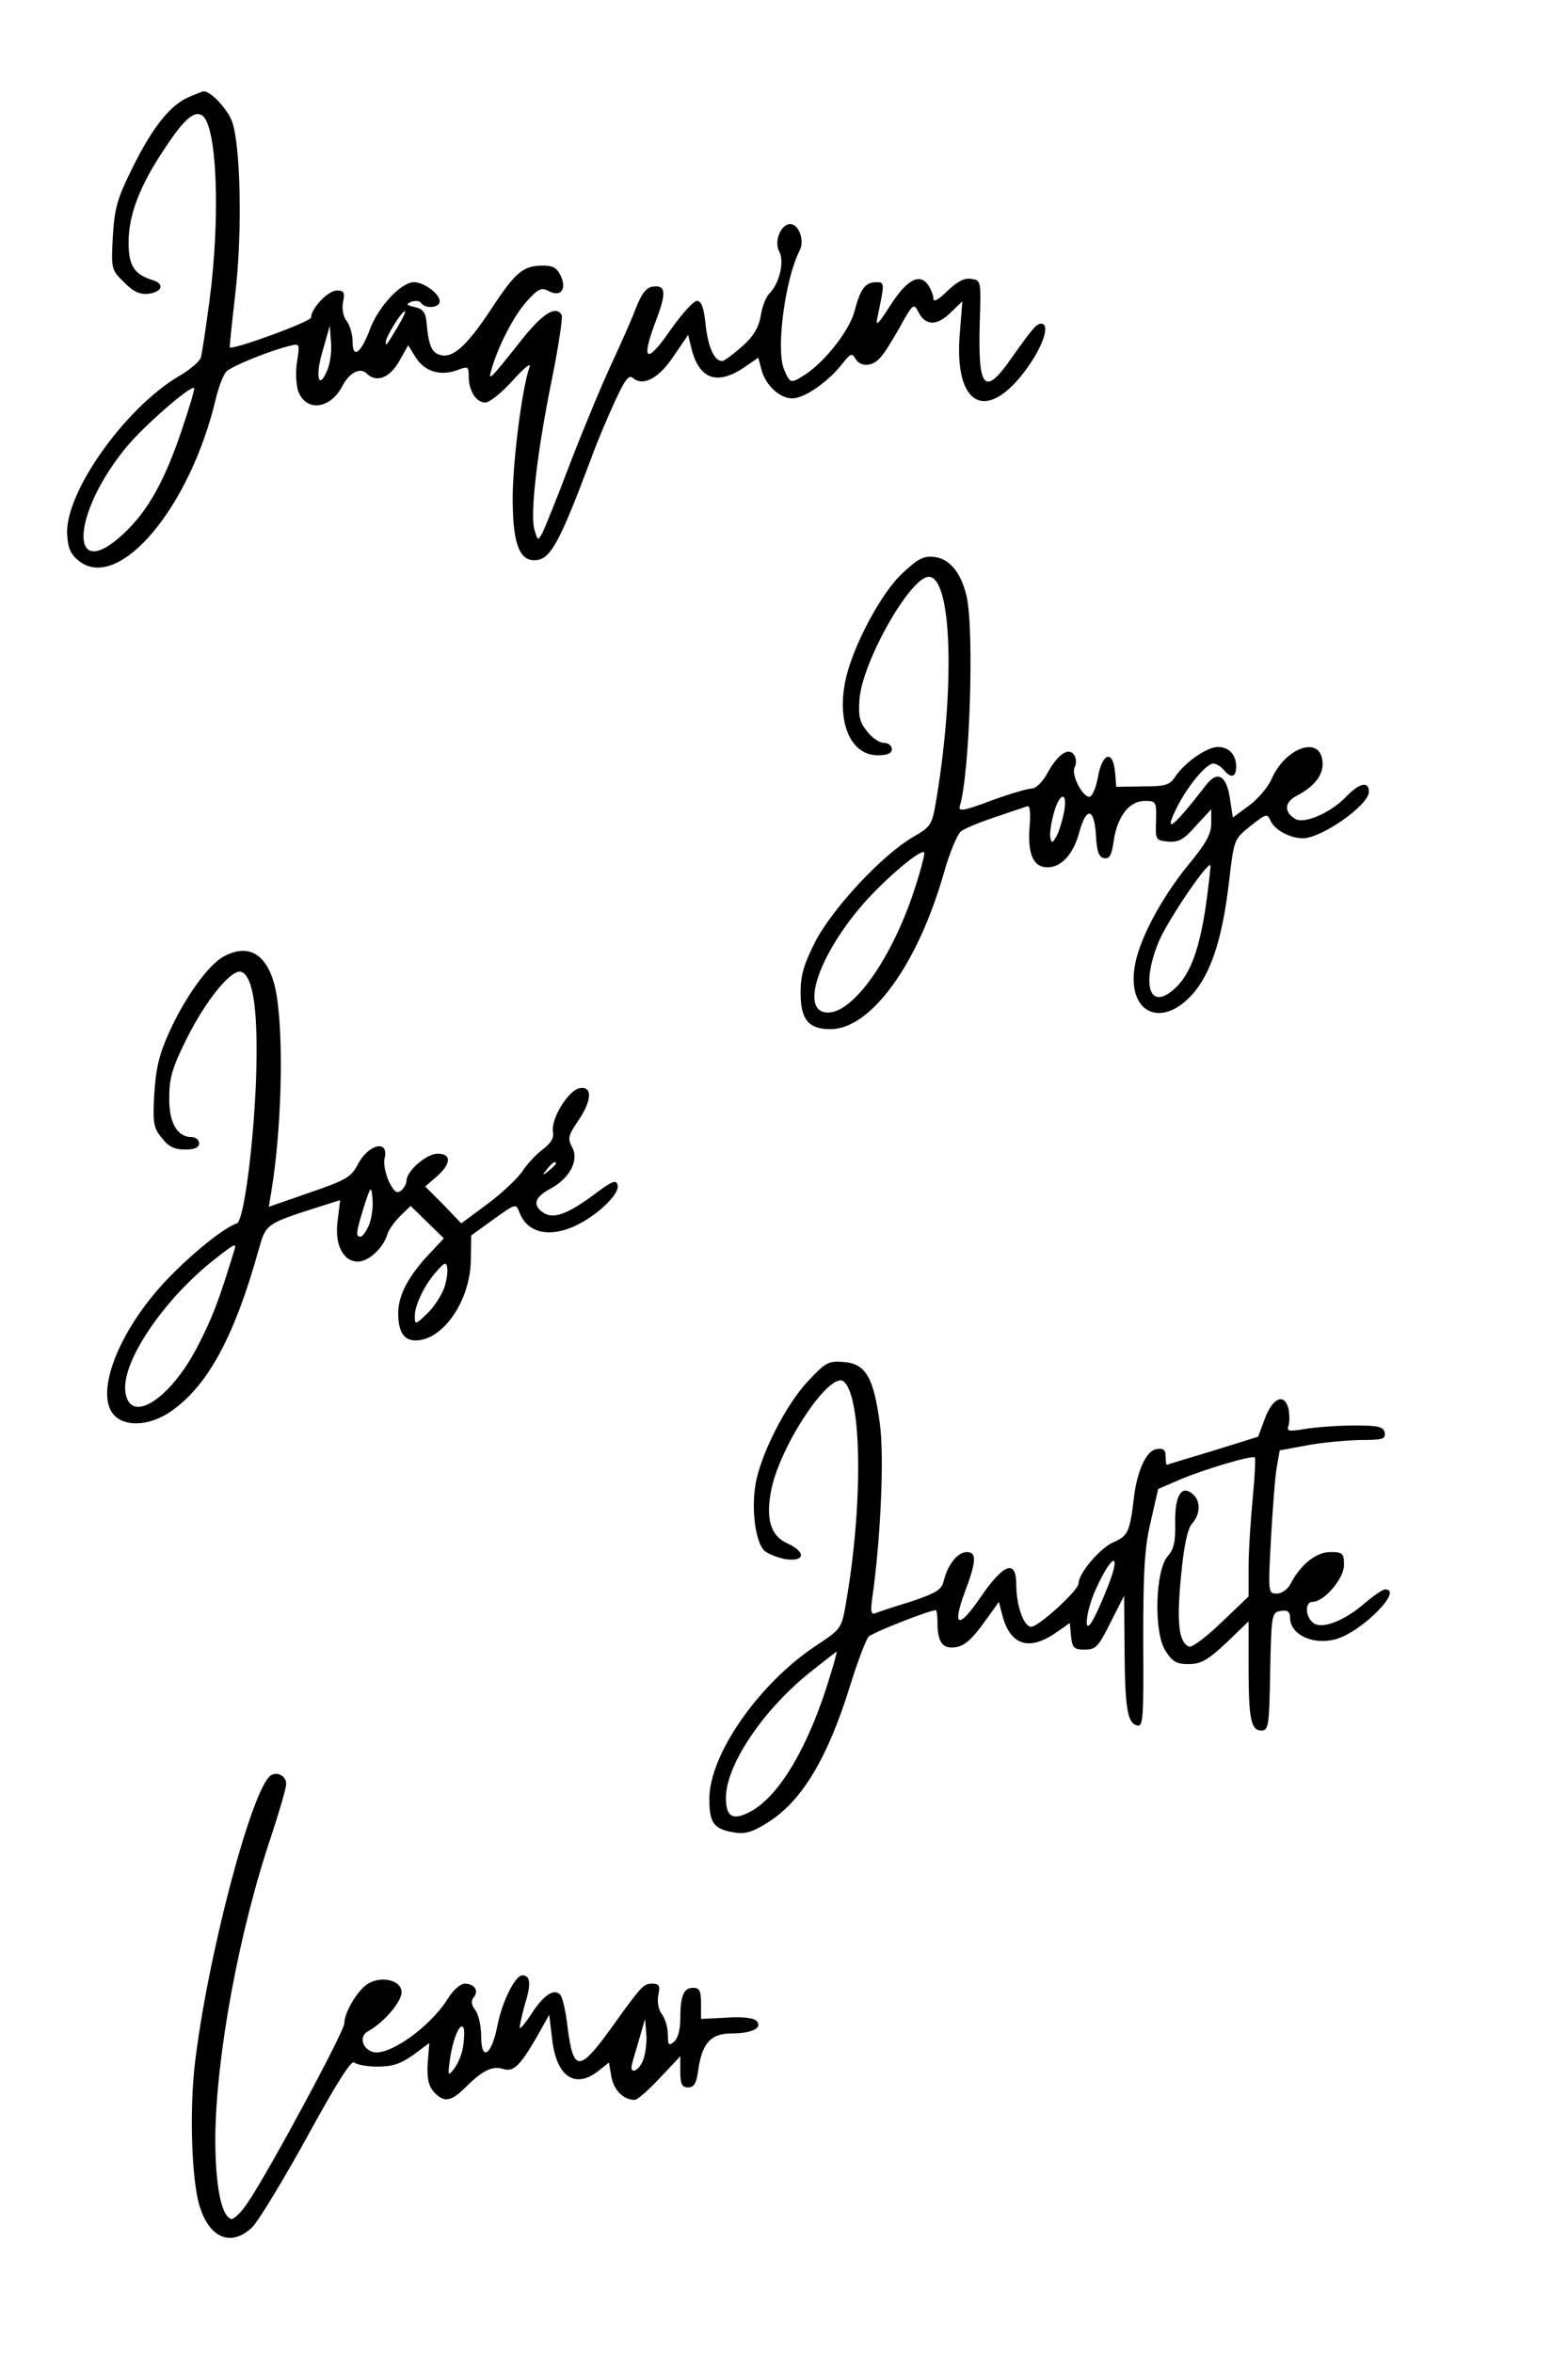
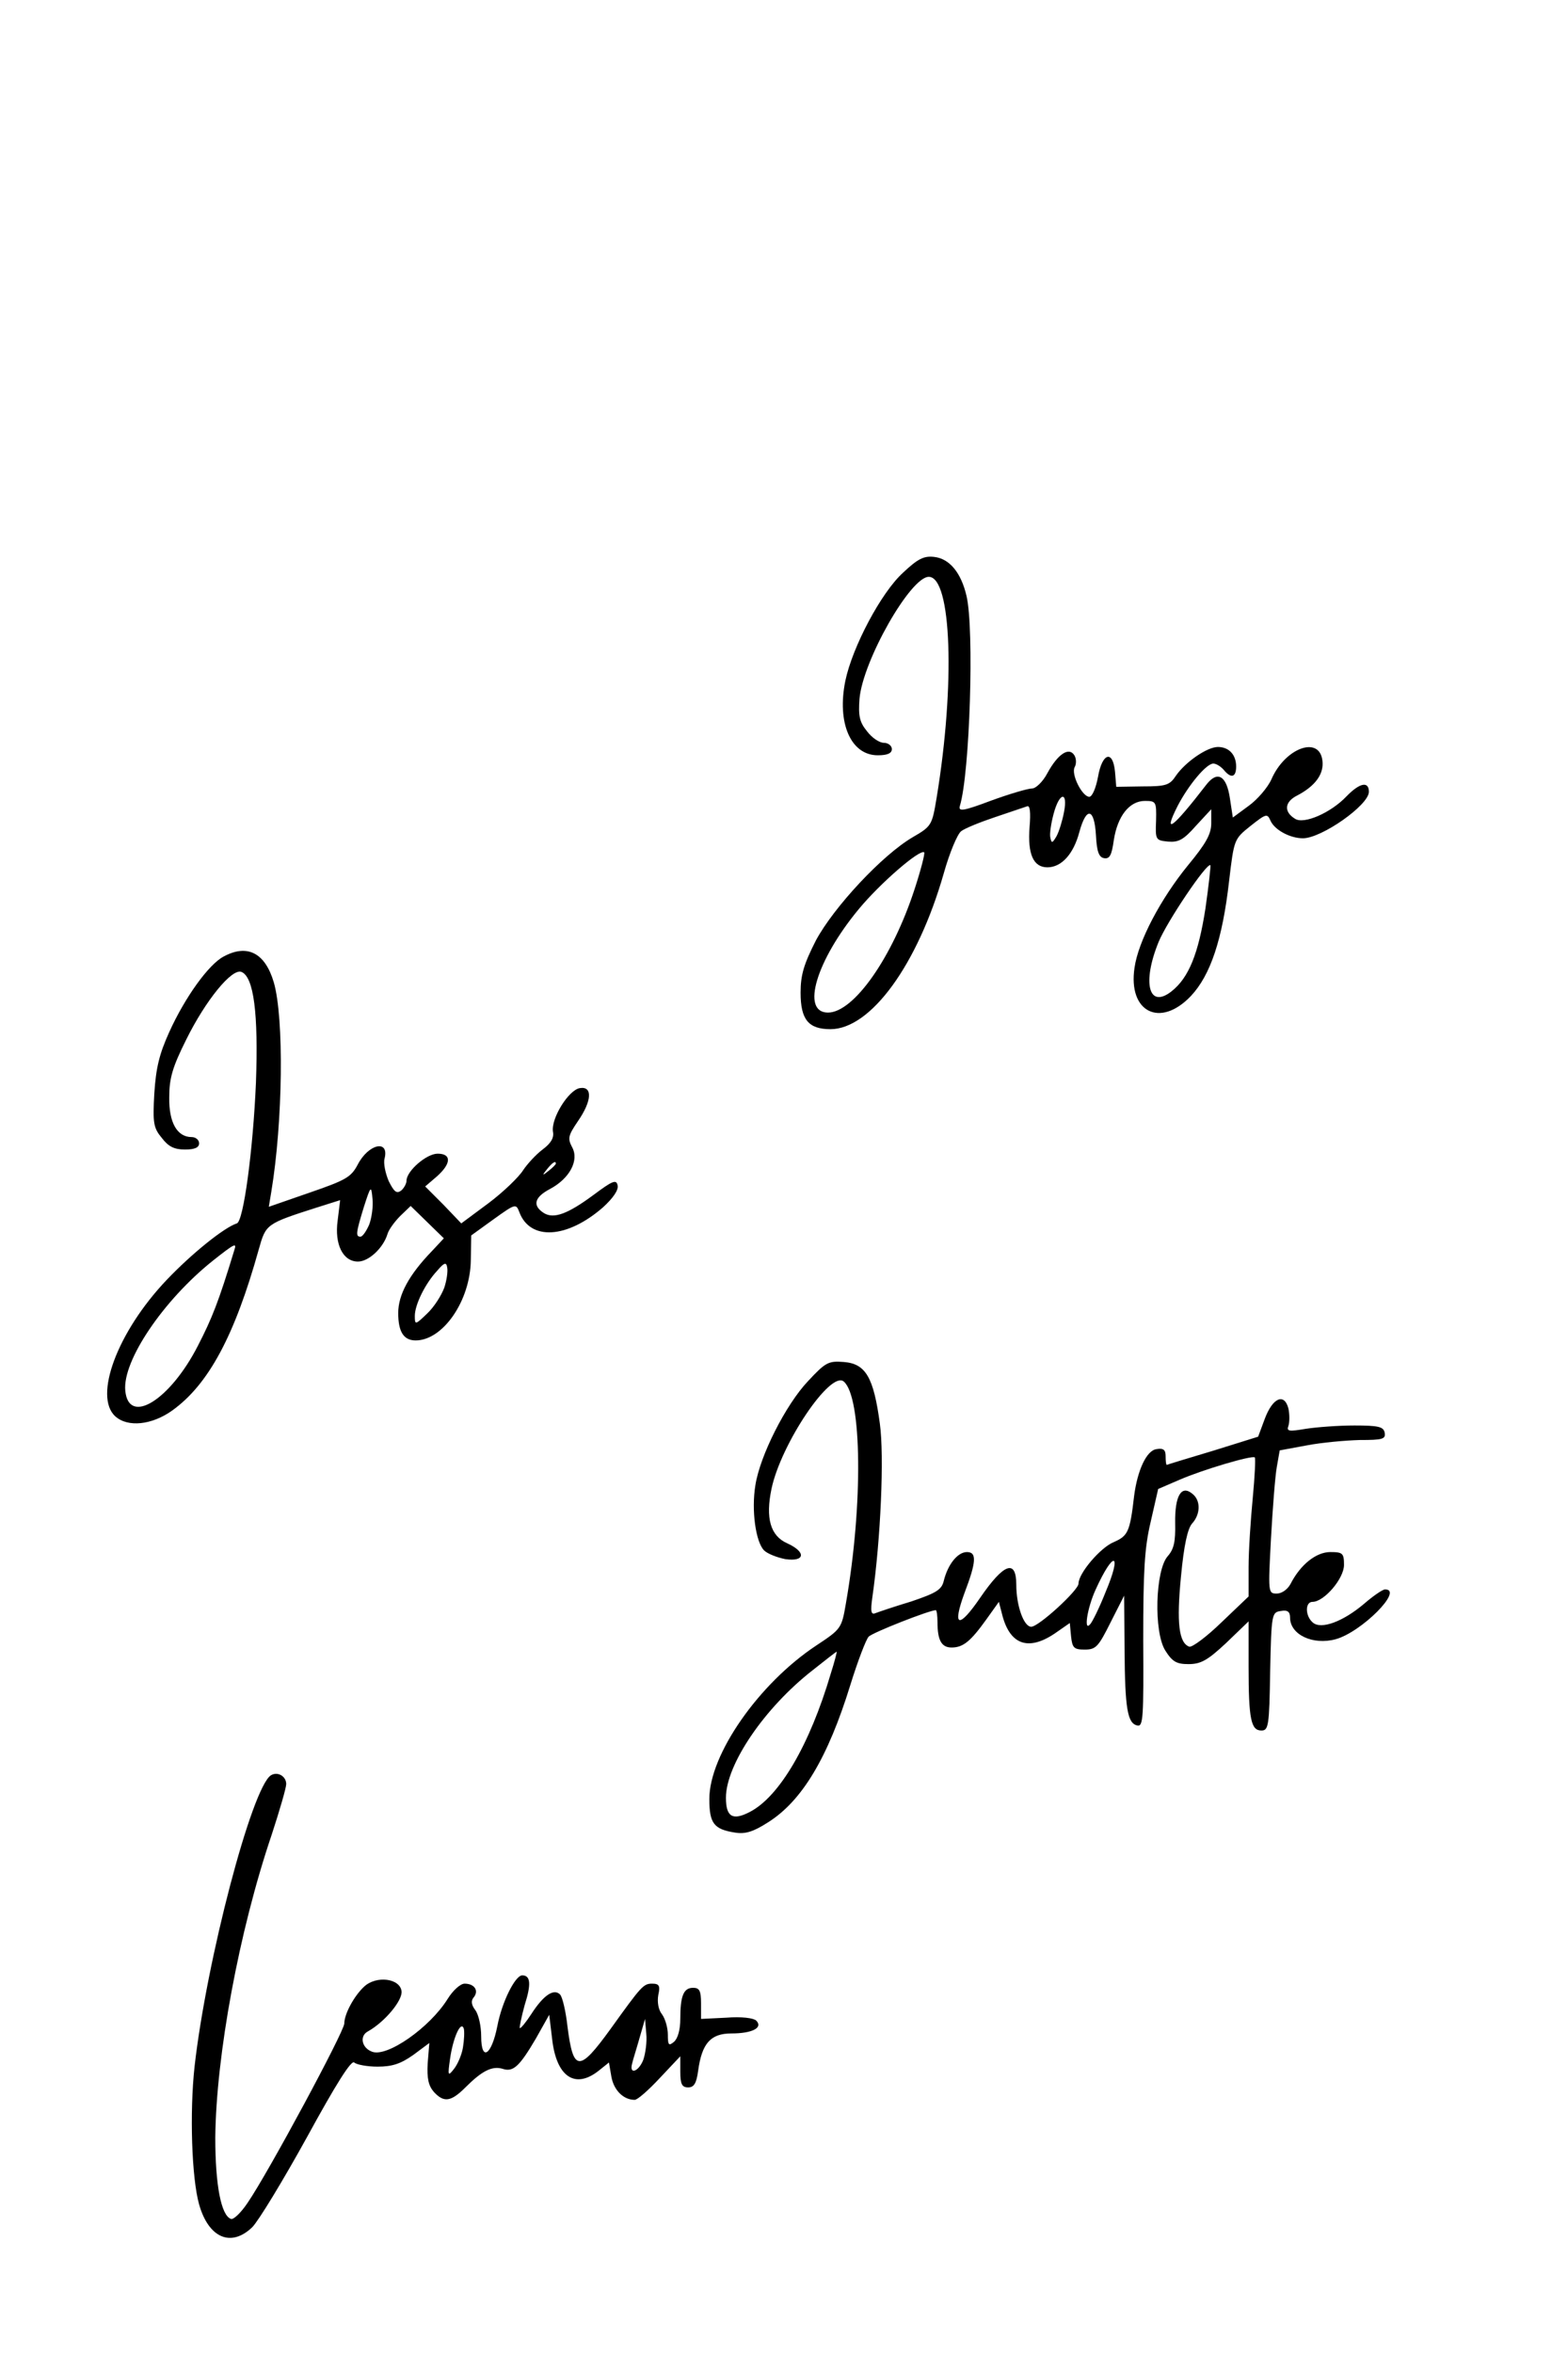
<svg xmlns="http://www.w3.org/2000/svg" version="1.0" width="378" height="567" viewBox="0 0 378 567" preserveAspectRatio="xMidYMid meet">
  <g transform="translate(0,567) scale(0.1,-0.1)" fill="#000000" stroke="none">
-     <path d="M455 5436 c-45 -19 -88 -74 -136 -171 -36 -73 -43 -96 -47 -165 -4 -78 -4 -80 27 -110 22 -23 38 -30 58 -28 34 4 41 24 11 33 -45 14 -58 35 -58 91 0 66 27 137 87 226 46 70 71 92 90 80 36 -22 45 -242 18 -447 -9 -66 -18 -128 -21 -137 -3 -9 -26 -29 -52 -44 -131 -77 -277 -283 -270 -383 2 -34 9 -48 30 -64 96 -72 266 130 328 391 7 29 18 59 26 67 14 13 99 48 150 61 27 7 27 7 20 -38 -4 -25 -2 -56 3 -71 19 -50 77 -43 106 12 16 32 43 47 59 31 23 -23 55 -11 78 29 l22 39 18 -29 c21 -34 60 -46 100 -31 26 10 28 9 28 -15 0 -35 18 -63 40 -63 10 0 40 24 66 53 25 28 44 44 41 34 -18 -50 -39 -215 -41 -307 -1 -114 14 -160 52 -160 38 0 59 37 137 245 14 39 40 100 57 137 25 54 34 66 44 57 25 -21 63 0 98 53 l35 51 7 -29 c18 -77 61 -94 127 -50 l35 24 7 -26 c9 -39 44 -72 75 -72 29 0 87 40 121 84 19 24 23 26 31 12 12 -21 41 -20 60 2 9 9 30 43 48 75 31 56 33 57 44 35 17 -33 44 -34 77 -2 l29 28 -6 -75 c-16 -182 68 -222 167 -79 36 52 50 100 29 100 -11 0 -20 -10 -71 -82 -66 -95 -82 -77 -77 88 3 98 3 99 -21 102 -16 3 -34 -7 -57 -29 -22 -22 -34 -28 -34 -18 0 8 -6 23 -13 33 -21 29 -52 11 -92 -52 -28 -44 -35 -50 -30 -28 18 86 18 86 -3 86 -26 0 -38 -16 -52 -70 -12 -46 -71 -121 -118 -152 -36 -23 -37 -23 -52 12 -20 49 3 219 38 287 12 23 -2 63 -23 63 -23 0 -40 -43 -26 -67 12 -24 0 -75 -23 -99 -9 -8 -19 -33 -22 -55 -5 -28 -17 -49 -45 -74 -22 -19 -43 -35 -48 -35 -19 0 -34 33 -40 88 -4 40 -10 57 -21 57 -8 0 -37 -32 -65 -72 -56 -81 -70 -73 -36 18 26 68 27 89 2 89 -22 0 -33 -13 -51 -60 -7 -19 -32 -75 -55 -125 -23 -49 -68 -157 -100 -240 -31 -82 -62 -159 -68 -170 -10 -19 -11 -18 -19 10 -10 40 7 187 43 364 16 79 26 147 23 152 -14 24 -46 4 -99 -63 -76 -96 -79 -98 -70 -68 15 54 53 128 84 163 28 31 36 35 53 26 29 -16 45 3 30 36 -9 19 -19 25 -42 25 -49 0 -67 -15 -126 -105 -59 -89 -93 -120 -124 -110 -20 6 -27 24 -32 80 -2 22 -9 31 -28 35 -21 5 -22 7 -8 13 10 3 20 2 23 -3 10 -15 45 -12 45 4 0 18 -38 46 -62 46 -31 0 -86 -59 -106 -113 -22 -59 -42 -73 -42 -30 0 16 -6 38 -14 49 -9 11 -12 30 -9 47 5 22 2 27 -15 27 -21 0 -62 -43 -62 -65 0 -10 -189 -79 -196 -72 -1 1 5 58 13 127 18 153 13 368 -9 421 -14 31 -51 70 -68 69 -3 -1 -19 -7 -35 -14z m504 -553 c-28 -47 -29 -48 -29 -37 0 12 38 74 46 74 3 0 -5 -17 -17 -37z m-170 -105 c-21 -51 -30 -15 -11 47 l17 60 3 -39 c2 -21 -2 -52 -9 -68z m-349 -139 c-42 -126 -83 -200 -142 -255 -133 -124 -127 47 7 209 44 53 155 149 163 142 2 -2 -11 -45 -28 -96z" />
    <path d="M2177 4290 c-53 -48 -122 -179 -139 -260 -21 -102 13 -180 78 -180 24 0 34 5 34 15 0 8 -9 15 -19 15 -11 0 -29 12 -41 28 -18 22 -21 37 -18 78 8 92 123 294 167 294 55 0 64 -259 19 -532 -11 -66 -12 -69 -57 -95 -74 -43 -191 -169 -234 -249 -29 -57 -37 -83 -37 -126 0 -65 19 -88 72 -88 97 0 210 155 273 375 14 50 33 95 42 102 9 7 46 22 82 34 36 12 71 24 77 26 7 3 9 -14 6 -50 -5 -65 9 -97 43 -97 34 0 63 32 77 85 17 62 36 58 40 -7 2 -40 7 -54 20 -56 13 -2 18 7 23 43 9 59 38 95 75 95 27 0 28 -2 27 -47 -2 -47 -1 -48 29 -51 25 -2 37 4 67 38 l37 40 0 -34 c0 -26 -13 -49 -56 -101 -66 -81 -120 -183 -129 -247 -16 -107 62 -146 136 -68 47 50 76 136 92 277 12 101 12 101 52 133 38 30 40 30 48 12 10 -22 47 -42 78 -42 45 0 159 80 159 112 0 26 -22 22 -54 -11 -38 -40 -103 -68 -124 -54 -28 17 -25 41 5 56 44 23 65 52 61 84 -7 61 -90 31 -123 -45 -9 -20 -34 -49 -55 -64 l-38 -28 -7 46 c-8 55 -30 68 -57 33 -81 -105 -106 -124 -69 -51 26 50 69 102 86 102 7 0 18 -7 25 -15 18 -22 30 -18 30 8 0 28 -17 47 -44 47 -26 0 -78 -36 -101 -69 -15 -23 -24 -26 -80 -26 l-64 -1 -3 36 c-5 54 -31 46 -41 -12 -5 -27 -14 -48 -21 -48 -17 0 -45 55 -35 72 4 7 4 20 -1 28 -13 21 -40 3 -65 -43 -11 -21 -28 -37 -37 -37 -10 0 -54 -13 -98 -29 -69 -26 -80 -27 -76 -13 24 78 35 426 16 506 -13 56 -41 90 -78 94 -25 3 -40 -5 -75 -38z m388 -577 c-4 -21 -12 -47 -18 -58 -10 -17 -12 -18 -15 -3 -2 9 2 35 8 57 14 53 35 55 25 4z m-360 -185 c-54 -166 -147 -298 -209 -298 -66 0 -28 126 74 249 51 62 148 146 158 137 2 -3 -8 -42 -23 -88z m701 -47 c-17 -109 -40 -167 -82 -200 -55 -43 -71 21 -31 119 20 49 117 193 125 185 1 -1 -4 -48 -12 -104z" />
    <path d="M539 3365 c-36 -19 -93 -98 -131 -182 -24 -53 -32 -86 -36 -148 -4 -71 -2 -83 18 -107 16 -21 30 -28 56 -28 24 0 34 5 34 15 0 8 -8 15 -18 15 -35 0 -55 35 -54 96 0 46 8 73 41 139 47 95 110 172 133 163 30 -12 41 -101 35 -267 -7 -163 -30 -334 -46 -339 -31 -10 -109 -73 -169 -136 -119 -125 -177 -281 -124 -329 30 -27 88 -21 137 14 88 63 151 181 209 389 17 60 17 61 139 100 l57 18 -6 -49 c-8 -58 13 -99 49 -99 26 0 61 33 71 66 3 11 18 31 31 44 l25 24 40 -39 40 -39 -29 -31 c-55 -57 -81 -105 -81 -149 0 -45 13 -66 42 -66 66 0 132 96 133 194 l1 59 54 39 c53 38 54 38 62 17 26 -69 115 -64 202 12 24 22 37 41 35 52 -3 16 -12 12 -59 -23 -61 -45 -95 -58 -119 -43 -28 18 -23 38 15 58 47 25 71 69 53 101 -11 21 -9 28 14 62 34 49 36 85 5 80 -27 -4 -70 -73 -65 -105 3 -15 -5 -28 -25 -43 -16 -12 -37 -35 -47 -50 -10 -16 -47 -52 -83 -79 l-66 -49 -43 45 -44 44 28 24 c35 31 36 55 2 55 -27 0 -75 -42 -75 -65 0 -7 -6 -18 -13 -24 -11 -8 -17 -3 -30 23 -8 19 -13 43 -10 54 12 47 -39 36 -65 -15 -16 -30 -29 -37 -116 -67 l-98 -34 6 36 c28 169 31 419 6 505 -21 71 -64 93 -121 62z m801 -499 c0 -2 -8 -10 -17 -17 -16 -13 -17 -12 -4 4 13 16 21 21 21 13z m-450 -147 c-7 -16 -16 -29 -21 -29 -12 0 -11 9 8 71 17 53 18 53 21 20 2 -18 -2 -46 -8 -62z m-325 -61 c-38 -125 -54 -165 -88 -231 -67 -131 -167 -193 -175 -108 -7 72 92 218 211 313 53 42 58 44 52 26z m506 -91 c-7 -19 -25 -47 -41 -62 -29 -28 -30 -28 -30 -6 0 27 25 78 54 109 17 20 22 21 24 8 2 -9 -1 -31 -7 -49z" />
    <path d="M1948 2342 c-54 -57 -116 -180 -127 -251 -10 -61 1 -137 21 -157 8 -8 31 -17 51 -21 48 -7 51 17 5 38 -41 18 -53 61 -38 132 23 108 142 285 174 258 44 -37 47 -297 5 -536 -10 -59 -12 -61 -71 -100 -139 -92 -258 -263 -258 -370 0 -59 11 -73 62 -81 25 -4 44 2 80 25 82 52 144 156 198 331 18 58 38 110 44 116 9 10 147 64 162 64 2 0 4 -13 4 -29 0 -44 10 -61 34 -61 28 0 46 15 84 68 l30 42 7 -27 c18 -76 63 -93 128 -49 l36 25 3 -32 c3 -28 7 -32 33 -32 27 0 33 7 62 65 l33 65 1 -130 c1 -143 7 -178 31 -183 14 -3 15 20 14 205 0 168 3 223 18 286 l18 79 51 22 c55 24 176 60 182 54 2 -2 0 -46 -5 -98 -5 -52 -10 -127 -10 -166 l0 -71 -65 -62 c-36 -35 -71 -61 -78 -59 -25 9 -31 57 -20 169 7 75 16 116 27 128 20 22 21 55 1 71 -27 23 -43 -4 -42 -70 1 -45 -3 -63 -18 -80 -30 -34 -34 -182 -6 -227 17 -27 27 -33 56 -33 30 0 46 9 91 51 l54 52 0 -109 c0 -128 6 -154 31 -154 17 0 19 11 21 143 3 139 4 142 26 145 16 3 22 -2 22 -16 0 -41 55 -67 110 -52 62 17 165 120 119 120 -6 0 -29 -16 -51 -35 -51 -43 -103 -62 -123 -45 -19 16 -19 50 -1 50 28 0 76 56 76 89 0 28 -3 31 -33 31 -34 0 -72 -30 -96 -77 -7 -13 -21 -23 -33 -23 -21 0 -21 2 -14 133 4 72 10 150 14 172 l7 40 65 12 c36 7 93 12 128 13 55 0 63 2 60 18 -3 14 -15 17 -73 17 -39 0 -91 -4 -117 -8 -41 -7 -47 -6 -42 7 3 9 3 28 0 42 -10 38 -38 26 -57 -25 l-16 -43 -109 -34 c-60 -18 -110 -33 -111 -34 -2 0 -3 9 -3 21 0 15 -5 20 -22 17 -24 -3 -46 -51 -54 -113 -10 -87 -15 -96 -49 -111 -32 -13 -85 -75 -85 -100 0 -16 -96 -104 -114 -104 -18 0 -36 51 -36 101 0 63 -30 52 -87 -31 -52 -76 -68 -71 -38 11 29 76 30 99 6 99 -22 0 -46 -29 -56 -70 -5 -21 -19 -29 -78 -49 -40 -12 -78 -25 -86 -28 -11 -5 -13 3 -8 38 20 139 29 340 18 419 -15 111 -34 144 -87 148 -37 3 -44 -1 -86 -46z m717 -509 c-15 -38 -32 -72 -37 -77 -16 -19 -7 39 13 83 44 97 65 91 24 -6z m-662 -195 c-51 -173 -124 -297 -195 -334 -42 -22 -58 -12 -58 34 0 80 93 217 210 308 30 24 56 44 57 44 1 0 -5 -24 -14 -52z" />
    <path d="M653 1392 c-46 -30 -155 -445 -184 -702 -12 -110 -7 -268 11 -332 23 -81 77 -104 128 -55 15 15 74 112 132 217 70 128 107 187 114 180 5 -5 31 -10 56 -10 36 0 56 7 86 28 l39 29 -4 -49 c-2 -37 2 -54 15 -69 24 -26 41 -24 76 11 40 40 64 52 89 45 26 -9 41 5 81 73 l32 57 7 -58 c10 -91 55 -122 112 -77 l25 20 6 -35 c6 -32 29 -55 56 -55 7 0 34 24 61 53 l49 52 0 -37 c0 -30 4 -38 19 -38 14 0 20 10 24 40 9 66 30 90 80 90 51 0 77 14 60 31 -6 6 -35 10 -72 7 l-61 -3 0 38 c0 30 -4 37 -19 37 -23 0 -31 -19 -31 -75 0 -26 -6 -47 -15 -55 -13 -11 -15 -8 -15 17 0 16 -6 38 -14 49 -9 11 -12 30 -9 47 5 22 2 27 -15 27 -21 0 -26 -6 -100 -109 -76 -105 -90 -104 -104 6 -4 36 -12 71 -18 77 -15 15 -40 -2 -69 -47 -13 -20 -26 -36 -28 -34 -1 2 4 27 12 56 16 50 14 71 -6 71 -17 0 -49 -64 -60 -122 -14 -71 -39 -87 -39 -25 0 24 -6 52 -14 63 -10 13 -11 23 -4 31 13 16 2 33 -22 33 -10 0 -28 -16 -41 -37 -43 -69 -146 -141 -182 -127 -25 9 -31 38 -10 49 41 23 84 75 81 97 -4 31 -61 38 -90 11 -24 -22 -48 -66 -48 -89 0 -19 -183 -359 -233 -432 -16 -24 -34 -41 -40 -39 -24 8 -38 82 -38 196 2 198 57 497 136 730 19 58 35 113 35 122 0 19 -21 31 -37 21z m898 -685 c-11 -29 -35 -38 -27 -9 2 9 11 37 18 62 l13 45 3 -36 c2 -19 -2 -47 -7 -62z m-435 29 c-3 -18 -13 -41 -22 -52 -14 -18 -15 -16 -9 25 7 50 26 93 33 73 2 -7 1 -28 -2 -46z" />
  </g>
</svg>